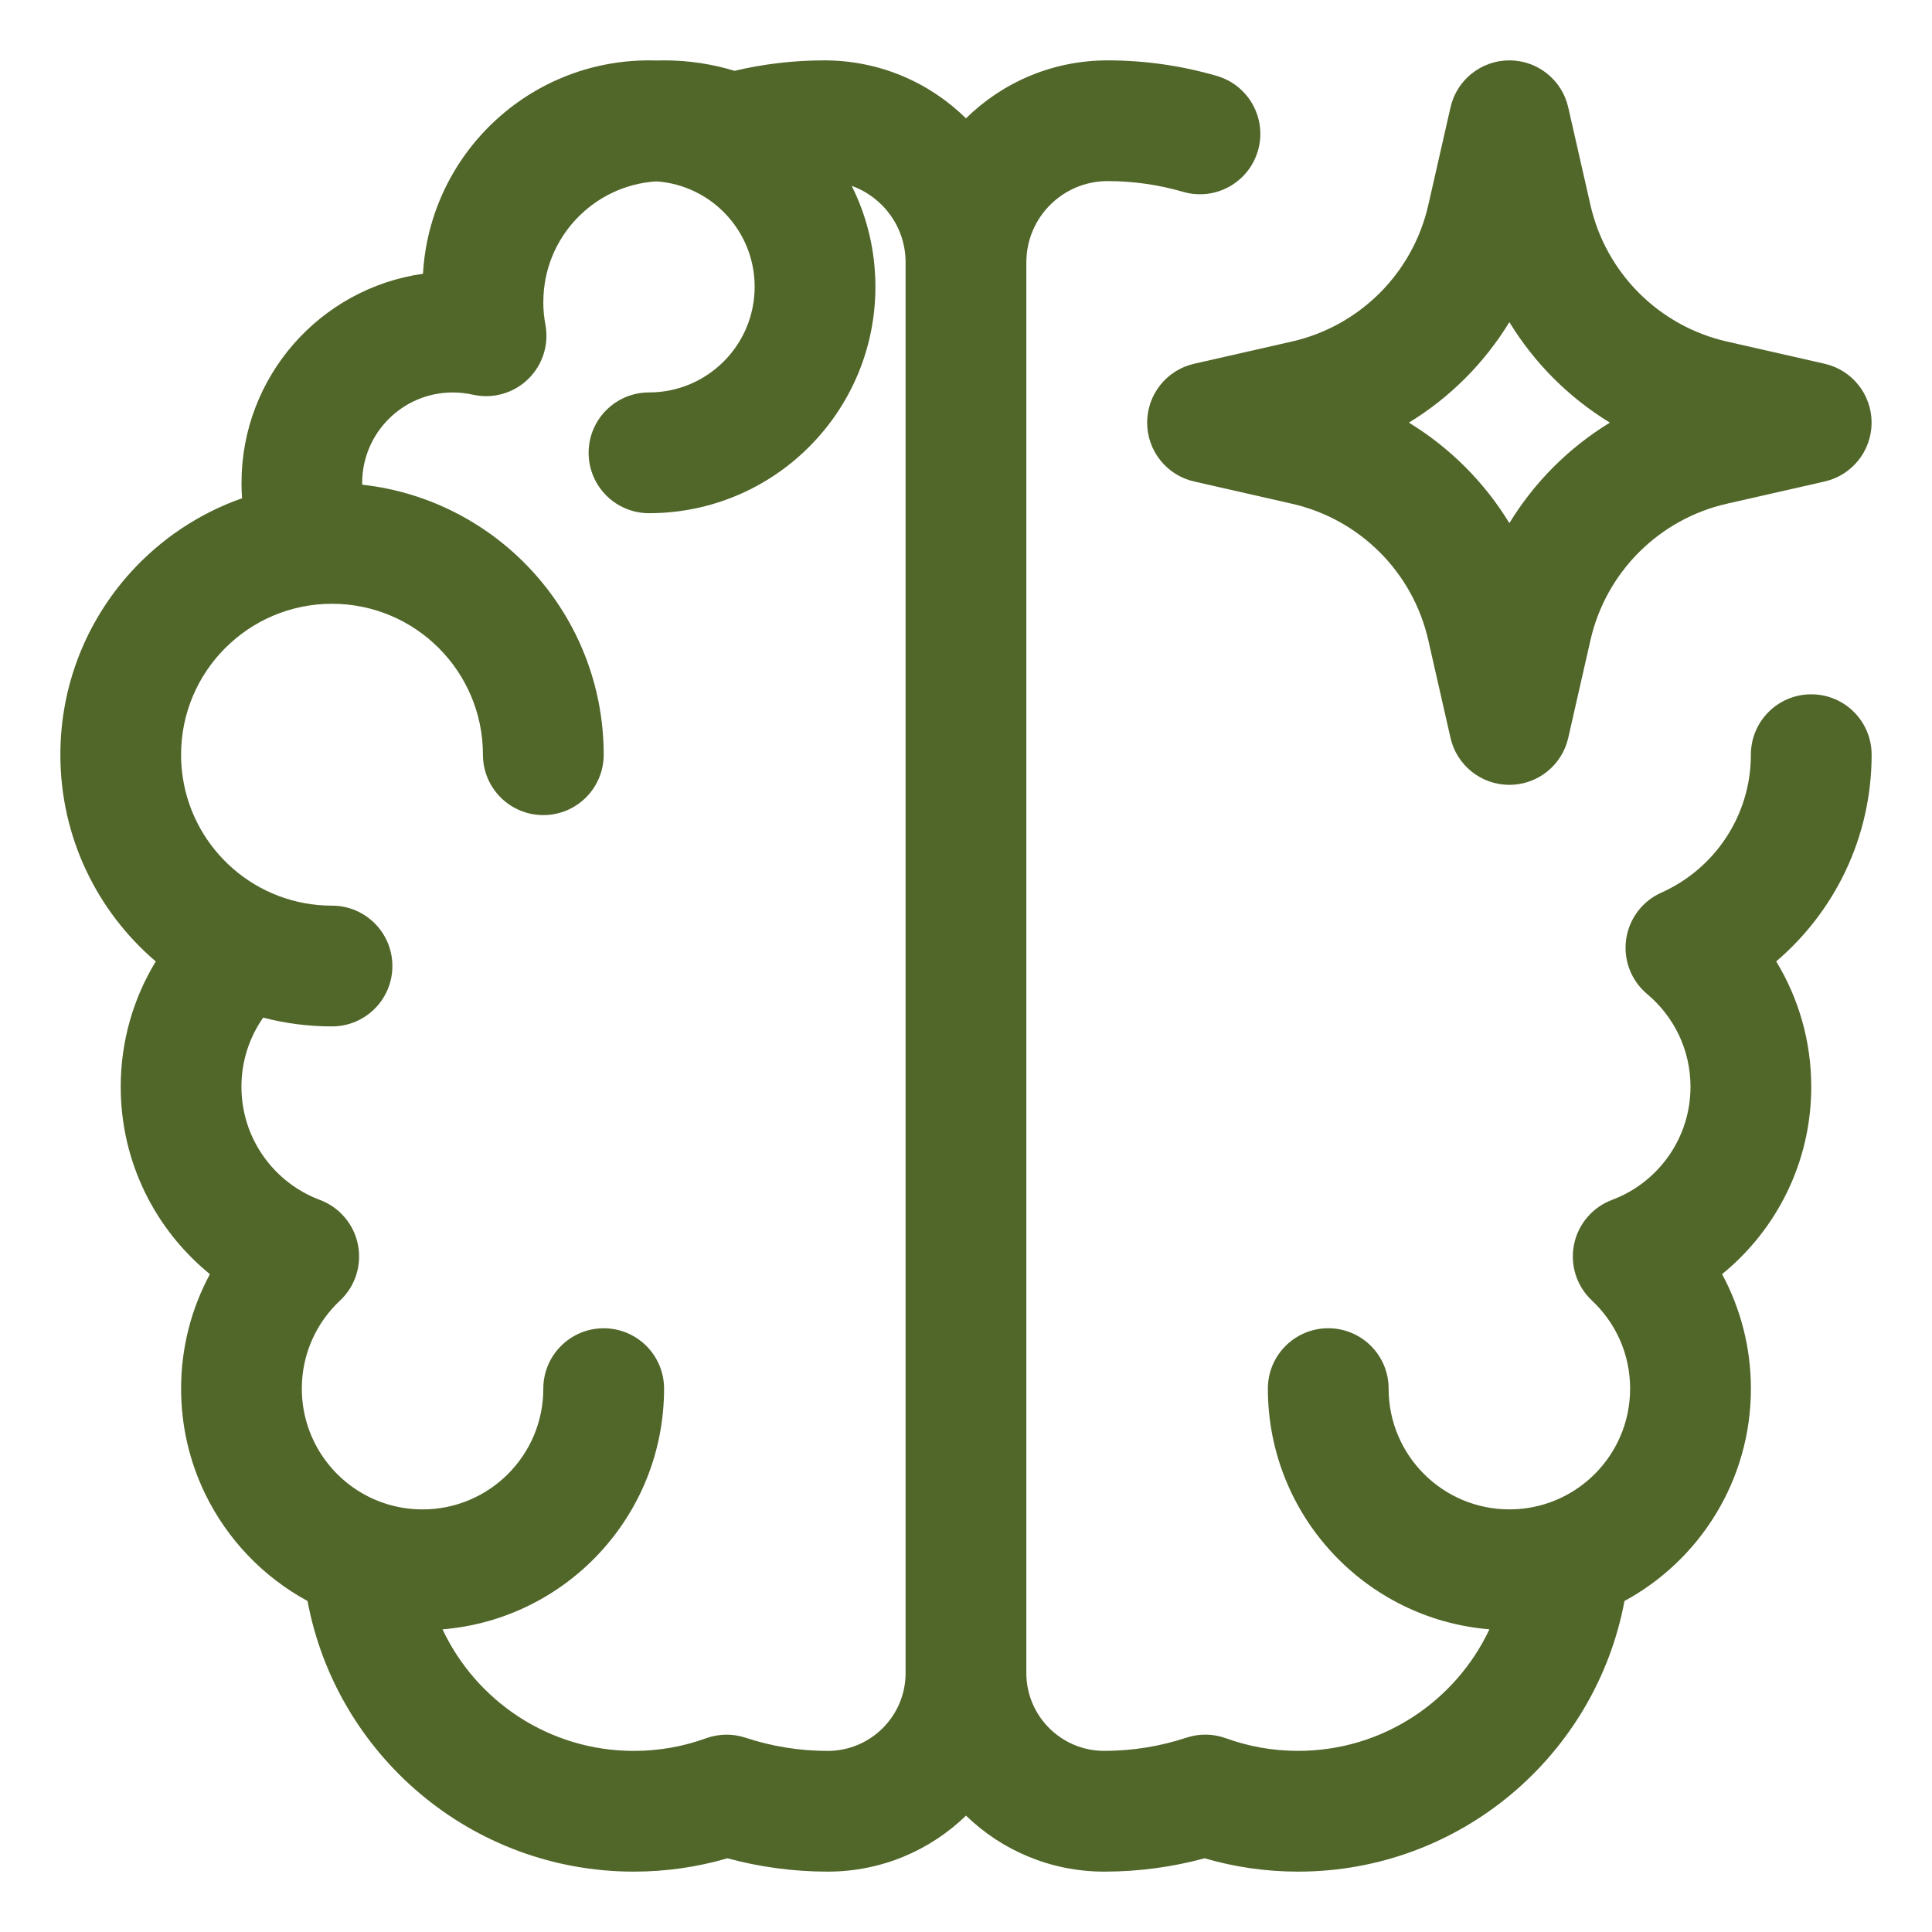
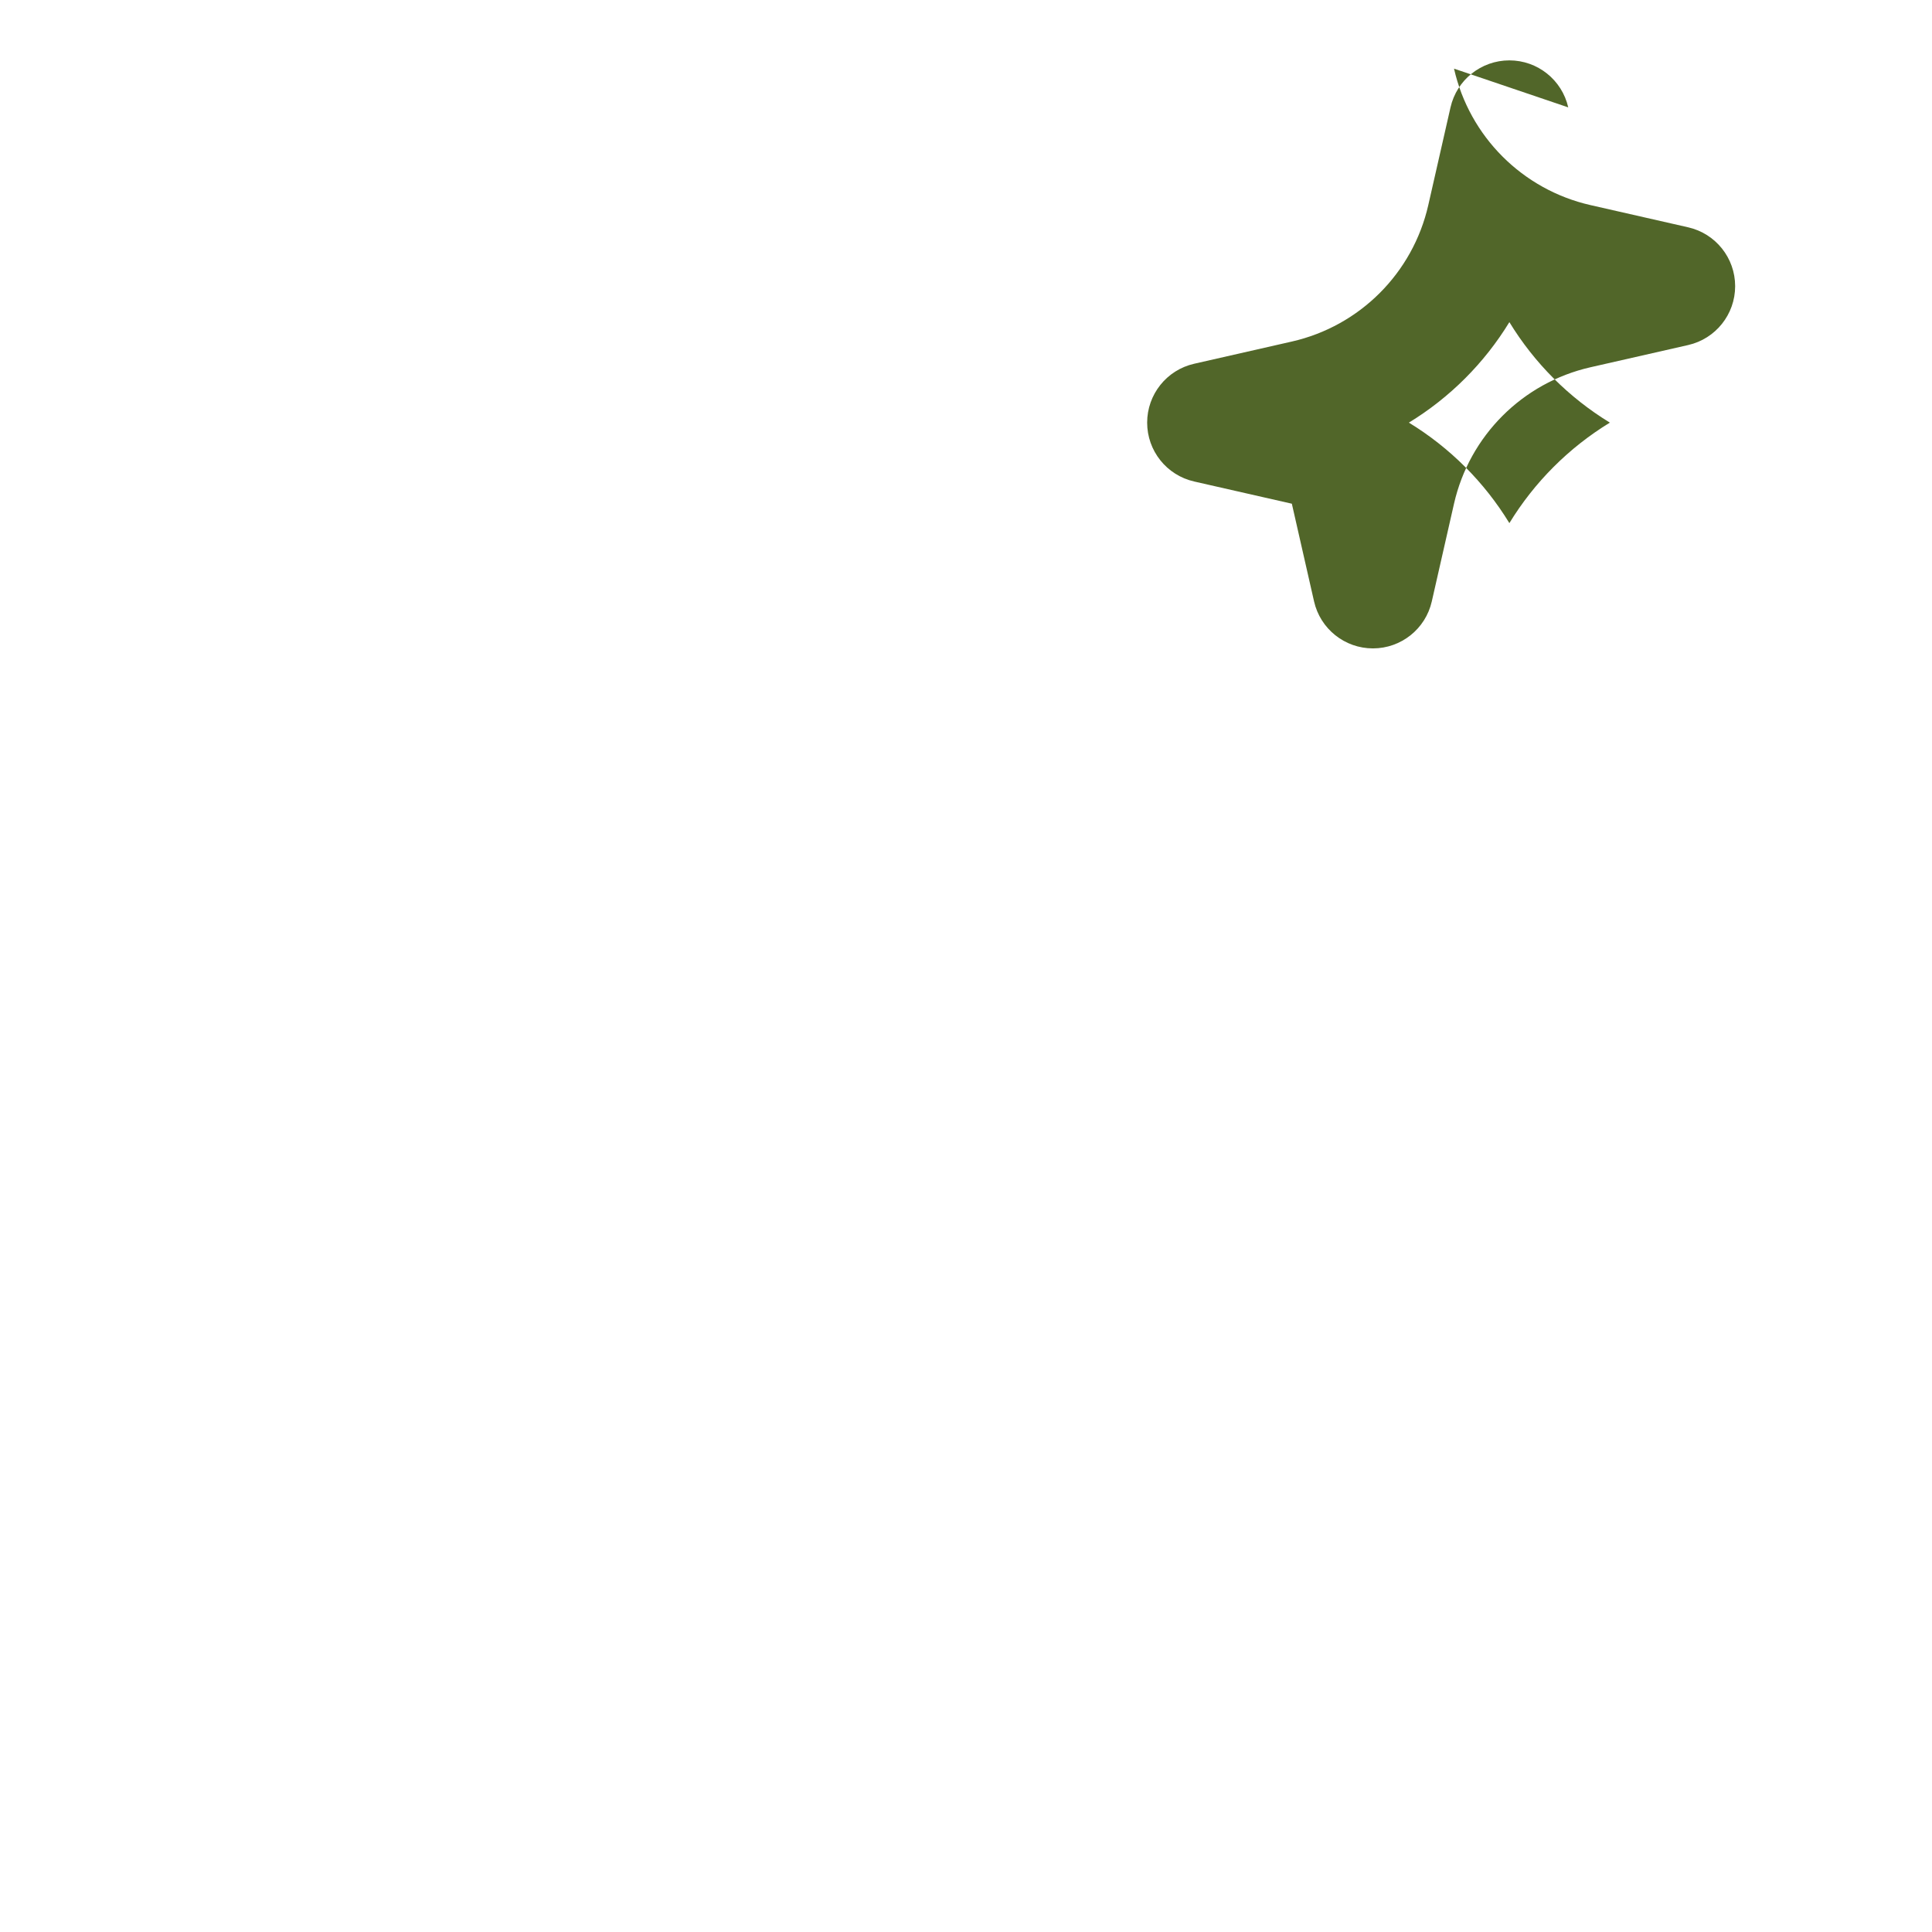
<svg xmlns="http://www.w3.org/2000/svg" version="1.1" width="300" viewBox="0 0 64 64" height="300" fill="none">
  <g transform="matrix(1,0,0,1,0,0)" height="100%" width="100%">
    <linearGradient y2="52" y1="2" x2="48" x1="9.5" gradientUnits="userSpaceOnUse" id="paint0_linear_2813_914">
      <stop stop-color="#fa1228" offset="0" />
      <stop stop-color="#5a00d1" offset=".901" />
    </linearGradient>
    <g fill-rule="evenodd" fill="url(#paint0_linear_2813_914)" clip-rule="evenodd">
-       <path fill-opacity="1" stroke-opacity="1" stroke="none" data-original-color="paint0_linear_2813_914" fill="#516629" d="m27.308 2c1.827 0 3.484.733 4.691 1.92 1.208-1.188 2.864-1.92 4.691-1.92 1.244 0 2.461.178 3.619.515 1.06.309 1.67 1.419 1.361 2.479-.309 1.061-1.419 1.67-2.479 1.361-.799-.233-1.639-.356-2.5-.356-1.486 0-2.692 1.205-2.692 2.692v46.729c0 1.425 1.155 2.58 2.58 2.58.944 0 1.86-.152 2.722-.437.426-.141.887-.134 1.31.019.743.27 1.546.418 2.389.418 2.803 0 5.221-1.648 6.339-4.027-4.109-.336-7.339-3.777-7.339-7.973 0-1.105.895-2 2-2s2 .895 2 2c0 2.209 1.791 4 4 4 1.59 0 2.964-.928 3.608-2.272.195-.406.323-.851.371-1.319.014-.135.021-.271.021-.409 0-1.152-.484-2.187-1.266-2.919-.505-.473-.729-1.173-.593-1.852.136-.678.612-1.238 1.26-1.481 1.521-.569 2.599-2.035 2.599-3.748 0-1.232-.555-2.333-1.435-3.07-.529-.443-.793-1.127-.697-1.81.095-.683.536-1.269 1.166-1.55 1.752-.781 2.966-2.536 2.966-4.57 0-1.105.895-2 2-2s2 .895 2 2c0 2.744-1.228 5.199-3.161 6.848.736 1.21 1.161 2.632 1.161 4.152 0 2.507-1.153 4.742-2.954 6.208.608 1.128.955 2.42.955 3.792 0 3.038-1.694 5.681-4.188 7.035-.955 5.104-5.432 8.965-10.812 8.965-1.073 0-2.112-.154-3.097-.442-1.067.29-2.183.442-3.324.442-1.78 0-3.395-.707-4.58-1.855-1.185 1.149-2.8 1.855-4.58 1.855-1.141 0-2.256-.153-3.324-.442-.984.288-2.024.442-3.097.442-5.38 0-9.857-3.861-10.812-8.965-1.473-.8-2.666-2.048-3.397-3.562-.507-1.05-.791-2.228-.791-3.473 0-1.372.346-2.663.955-3.792-1.802-1.466-2.955-3.701-2.955-6.208 0-1.52.425-2.942 1.161-4.151-1.927-1.644-3.151-4.087-3.16-6.816l-0-.033c0-2.324.881-4.442 2.327-6.039.996-1.1 2.261-1.953 3.691-2.455-.012-.167-.018-.336-.018-.506 0-3.531 2.614-6.451 6.012-6.931.223-3.942 3.49-7.069 7.488-7.069.082 0 .164.001.246.004.084-.003.169-.004.254-.004.809 0 1.593.121 2.333.346.962-.227 1.96-.346 2.976-.346zm-9.309 8c0-2.122 1.653-3.859 3.742-3.992 1.82.124 3.258 1.64 3.258 3.492 0 1.933-1.567 3.5-3.5 3.5-1.105 0-2 .895-2 2s.895 2 2 2c4.142 0 7.5-3.358 7.5-7.5 0-1.201-.282-2.337-.785-3.343 1.04.372 1.785 1.367 1.785 2.535v46.729c0 1.425-1.155 2.58-2.58 2.58-.944 0-1.86-.152-2.722-.437-.426-.141-.887-.134-1.31.019-.743.27-1.546.418-2.389.418-2.803 0-5.221-1.648-6.339-4.027 4.109-.336 7.339-3.777 7.339-7.973 0-1.105-.895-2-2-2s-2 .895-2 2c0 2.209-1.791 4-4 4-1.59 0-2.964-.928-3.608-2.272-.207-.431-.339-.905-.379-1.404-.009-.107-.013-.215-.013-.324 0-1.152.484-2.187 1.266-2.919.505-.473.729-1.173.593-1.852-.136-.678-.612-1.238-1.26-1.481-1.521-.569-2.599-2.035-2.599-3.748 0-.852.265-1.642.72-2.291.728.19 1.492.291 2.28.291 1.105 0 2-.895 2-2s-.895-2-2-2c-2.507 0-4.583-1.845-4.944-4.252-.037-.244-.056-.494-.056-.748 0-2.761 2.239-5 5-5 2.761 0 5 2.239 5 5 0 1.105.895 2 2 2s2-.895 2-2c0-4.632-3.5-8.447-8-8.945-0-.018-.001-.037-.001-.055 0-1.657 1.343-3 3-3 .231 0 .453.026.665.073.657.148 1.345-.044 1.829-.512s.701-1.149.576-1.81c-.046-.242-.07-.492-.07-.751z" />
-       <path fill-opacity="1" stroke-opacity="1" stroke="none" data-original-color="paint0_linear_2813_914" fill="#516629" d="m51.95 3.557c-.207-.91-1.016-1.557-1.95-1.557s-1.743.646-1.95 1.557l-.736 3.237c-.512 2.251-2.269 4.008-4.52 4.52l-3.237.736c-.91.207-1.556 1.016-1.556 1.95s.646 1.743 1.556 1.95l3.237.736c2.251.512 4.008 2.269 4.52 4.52l.736 3.237c.207.91 1.016 1.556 1.95 1.556s1.743-.646 1.95-1.556l.736-3.237c.512-2.251 2.269-4.008 4.52-4.52l3.237-.736c.91-.207 1.556-1.016 1.556-1.95s-.646-1.743-1.556-1.95l-3.237-.736c-2.251-.512-4.008-2.269-4.52-4.52zm-5.279 10.443c1.358-.829 2.5-1.971 3.329-3.329.829 1.358 1.971 2.5 3.329 3.329-1.358.829-2.5 1.971-3.329 3.329-.829-1.358-1.971-2.5-3.329-3.329z" />
+       <path fill-opacity="1" stroke-opacity="1" stroke="none" data-original-color="paint0_linear_2813_914" fill="#516629" d="m51.95 3.557c-.207-.91-1.016-1.557-1.95-1.557s-1.743.646-1.95 1.557l-.736 3.237c-.512 2.251-2.269 4.008-4.52 4.52l-3.237.736c-.91.207-1.556 1.016-1.556 1.95s.646 1.743 1.556 1.95l3.237.736l.736 3.237c.207.91 1.016 1.556 1.95 1.556s1.743-.646 1.95-1.556l.736-3.237c.512-2.251 2.269-4.008 4.52-4.52l3.237-.736c.91-.207 1.556-1.016 1.556-1.95s-.646-1.743-1.556-1.95l-3.237-.736c-2.251-.512-4.008-2.269-4.52-4.52zm-5.279 10.443c1.358-.829 2.5-1.971 3.329-3.329.829 1.358 1.971 2.5 3.329 3.329-1.358.829-2.5 1.971-3.329 3.329-.829-1.358-1.971-2.5-3.329-3.329z" />
    </g>
  </g>
</svg>